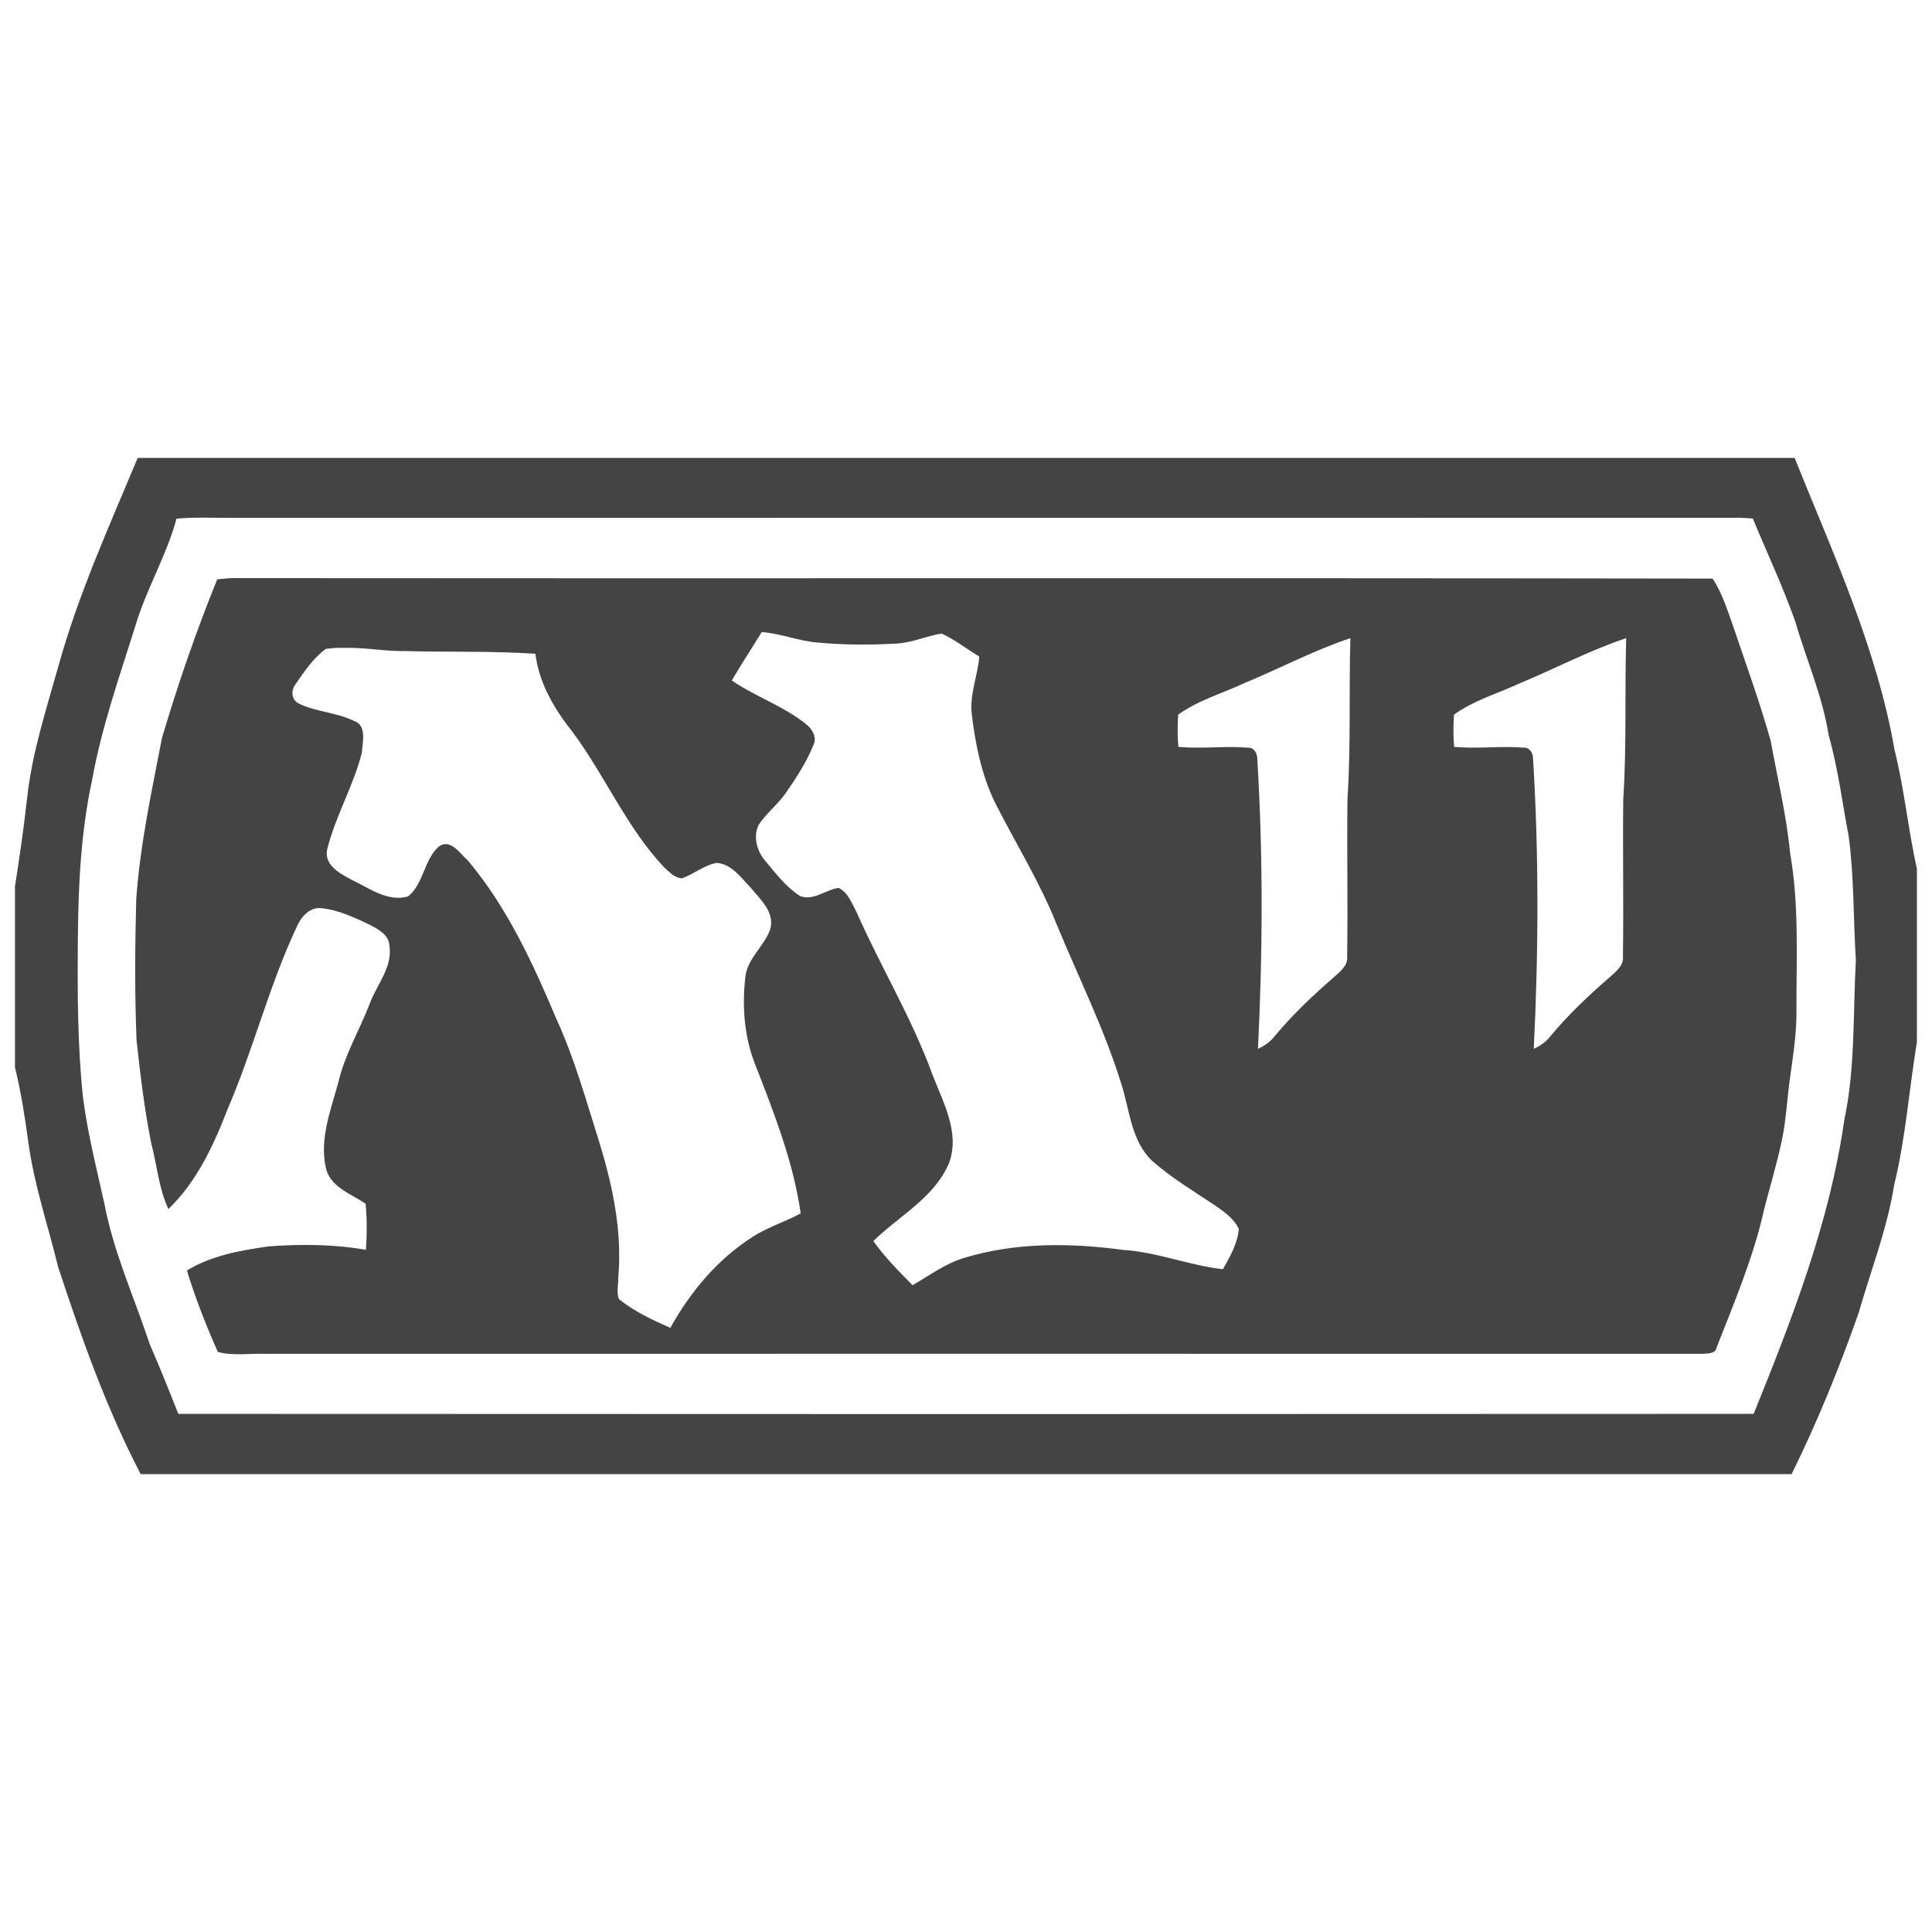
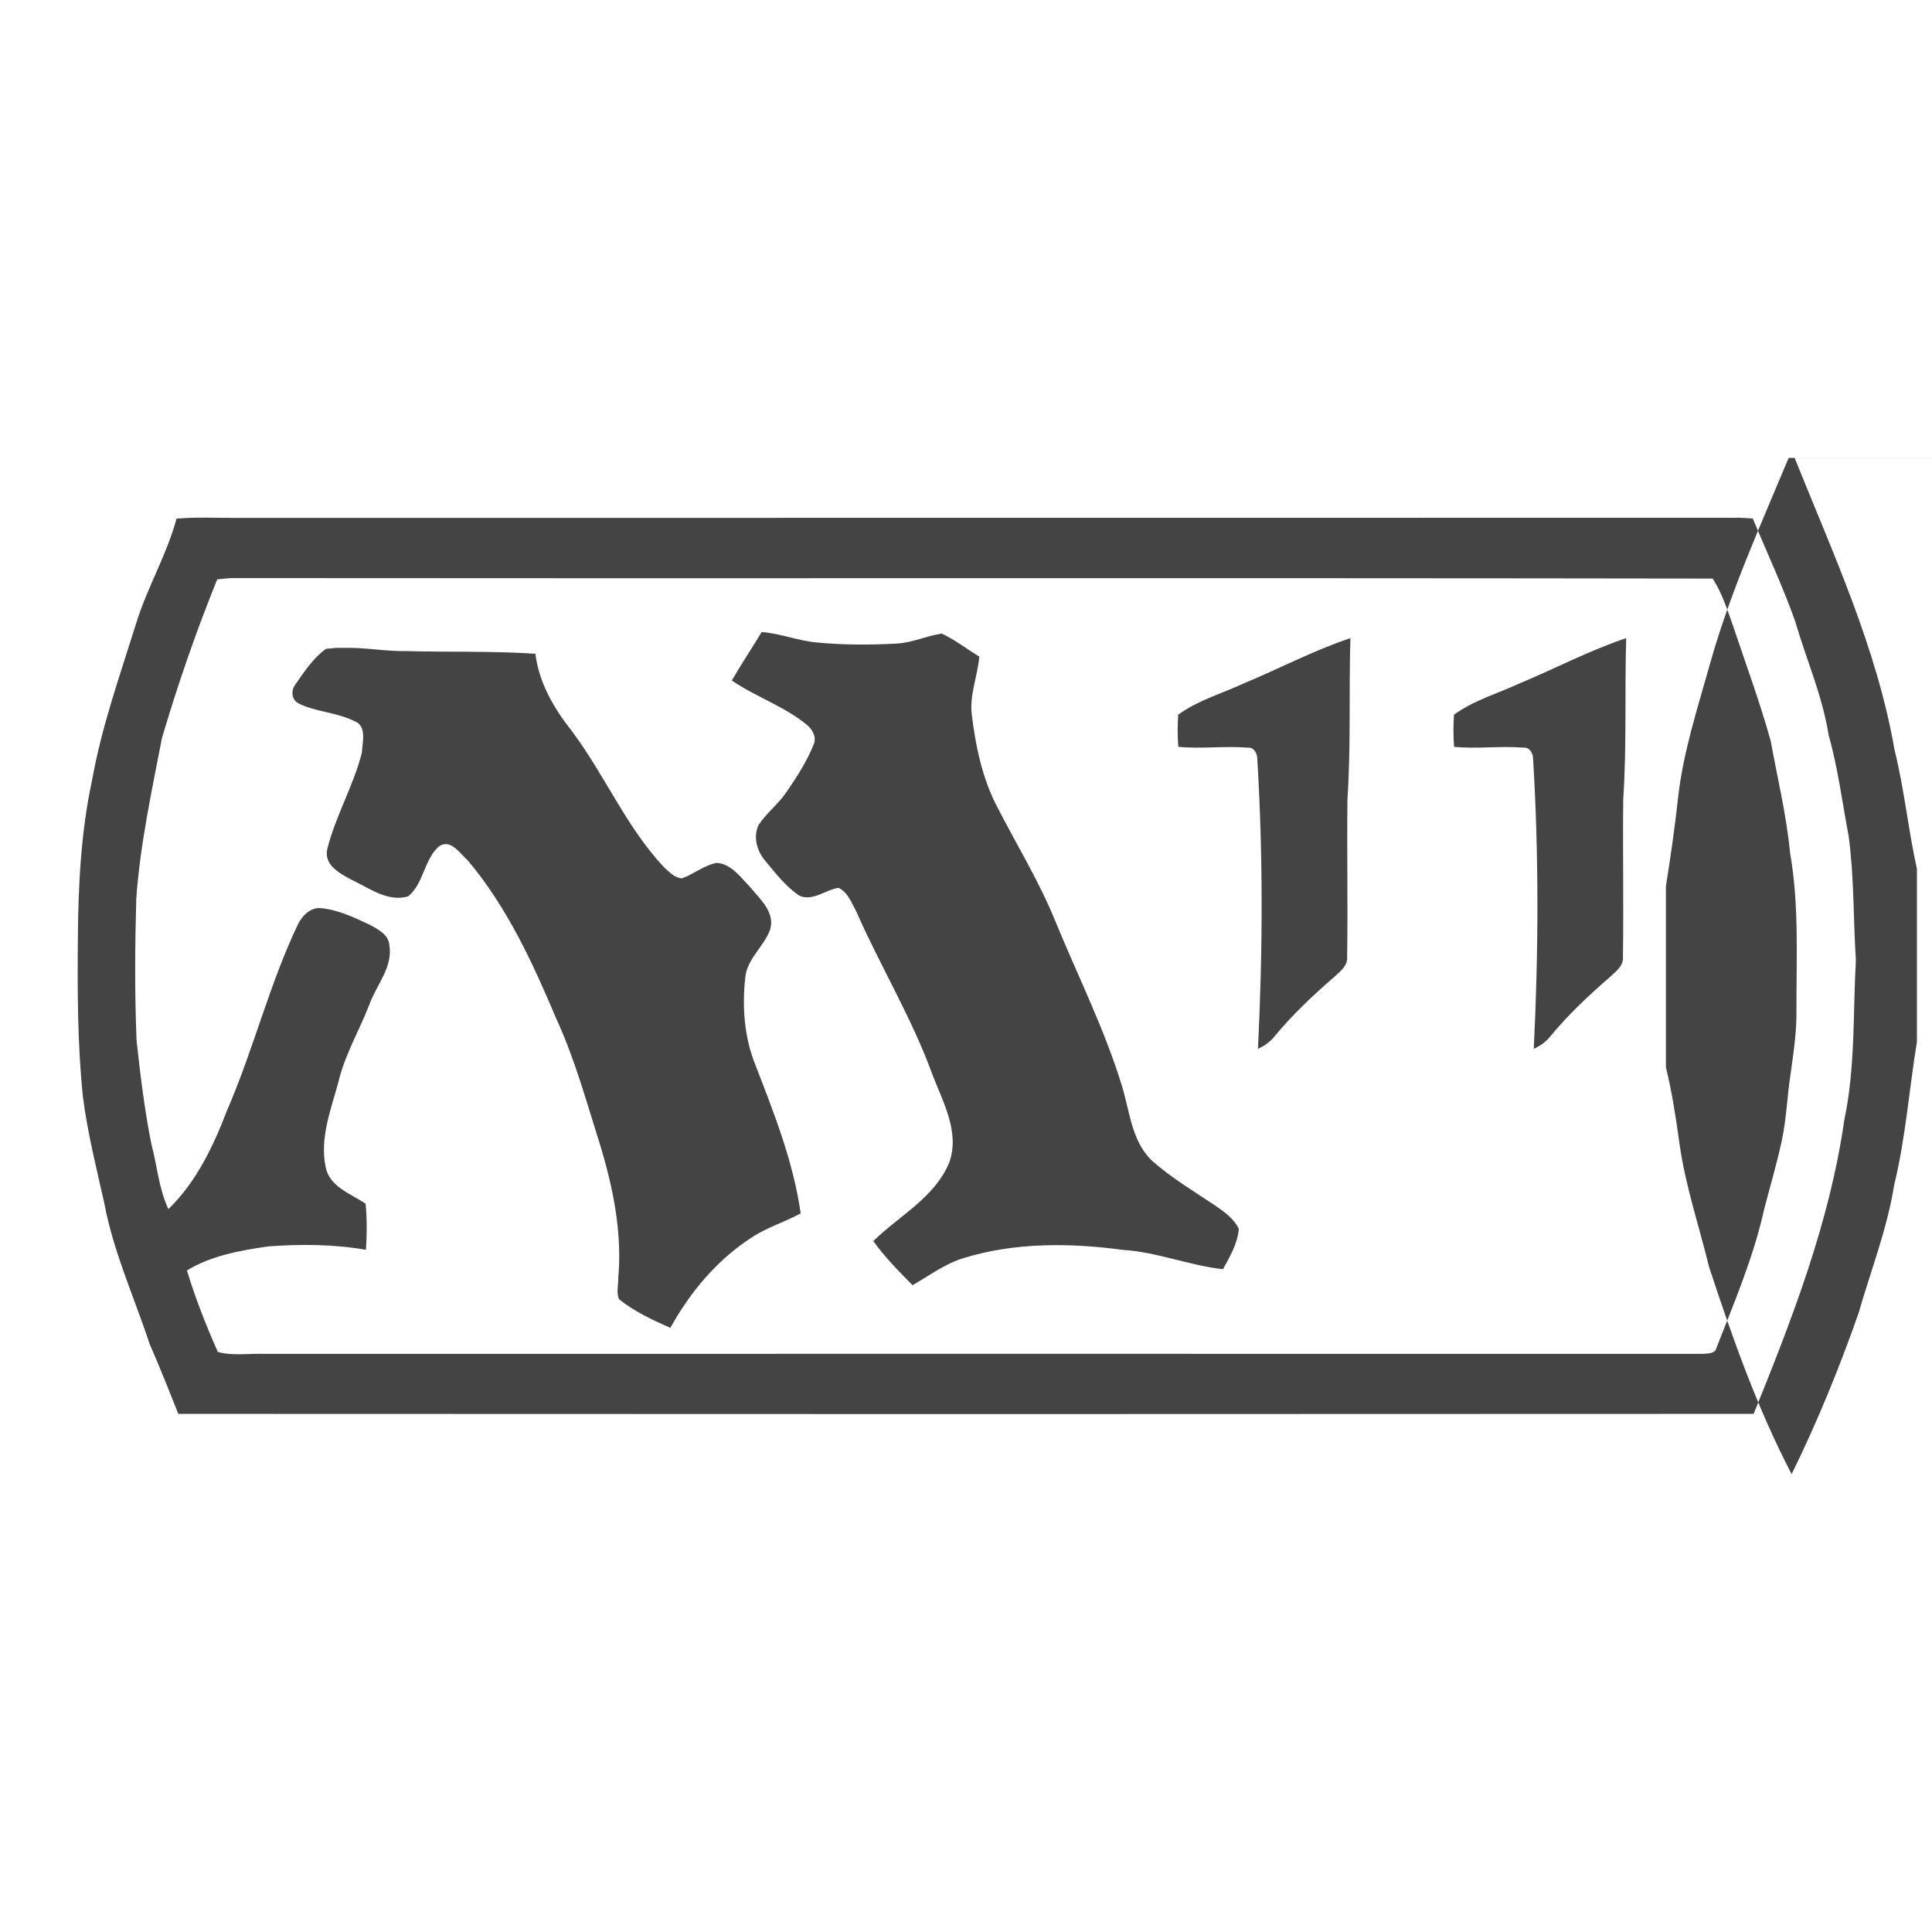
<svg xmlns="http://www.w3.org/2000/svg" version="1.1" width="32" height="32" viewBox="0 0 32 32">
  <title>m11</title>
-   <path fill="#444" d="M29.725 7.585c0.635 1.583 1.363 3.15 1.656 4.843 0.162 0.648 0.224 1.312 0.369 1.962v2.869c-0.13 0.79-0.187 1.593-0.377 2.37-0.116 0.731-0.389 1.42-0.591 2.126-0.319 0.906-0.682 1.799-1.107 2.661h-27.345c-0.571-1.096-0.984-2.264-1.368-3.434-0.169-0.694-0.401-1.37-0.495-2.079-0.057-0.411-0.12-0.822-0.219-1.224v-3c0.076-0.48 0.145-0.96 0.199-1.443 0.081-0.767 0.325-1.503 0.532-2.244 0.329-1.174 0.834-2.286 1.302-3.408h27.443zM28.77 8.576c-8.278 0.002-16.558 0-24.837 0.002-0.337 0.002-0.674-0.017-1.009 0.012-0.163 0.605-0.49 1.147-0.672 1.745-0.266 0.852-0.568 1.7-0.726 2.582-0.185 0.856-0.229 1.735-0.236 2.606-0.008 0.884-0.008 1.77 0.084 2.648 0.076 0.596 0.224 1.177 0.354 1.76 0.152 0.81 0.497 1.561 0.753 2.335 0.167 0.382 0.319 0.765 0.473 1.152 8.697 0.005 17.394 0.005 26.092 0 0.637-1.573 1.26-3.175 1.501-4.866 0.185-0.871 0.143-1.765 0.192-2.648-0.044-0.684-0.027-1.376-0.12-2.058-0.106-0.556-0.175-1.12-0.33-1.666-0.103-0.655-0.374-1.265-0.558-1.898-0.205-0.576-0.466-1.13-0.699-1.694-0.088-0.005-0.174-0.012-0.261-0.014zM3.865 9.575c8.168 0.008 16.334-0.005 24.502 0.008 0.157 0.241 0.243 0.519 0.34 0.79 0.212 0.633 0.443 1.258 0.622 1.902 0.111 0.616 0.261 1.225 0.32 1.851 0.152 0.861 0.103 1.737 0.106 2.606v0c0.005 0.364-0.052 0.724-0.101 1.083-0.054 0.357-0.066 0.724-0.142 1.078-0.081 0.379-0.192 0.75-0.29 1.127-0.174 0.79-0.492 1.54-0.788 2.294-0.020 0.113-0.147 0.103-0.236 0.11-7.939-0.002-15.878 0-23.82 0-0.256-0.009-0.522 0.037-0.77-0.032-0.195-0.438-0.372-0.888-0.512-1.349 0.406-0.248 0.886-0.332 1.351-0.399 0.536-0.039 1.083-0.037 1.614 0.057 0.018-0.253 0.018-0.509-0.005-0.763-0.243-0.167-0.598-0.278-0.662-0.608-0.101-0.479 0.088-0.954 0.212-1.412 0.108-0.457 0.352-0.861 0.519-1.297 0.118-0.318 0.384-0.605 0.324-0.965-0.010-0.175-0.189-0.266-0.327-0.34-0.251-0.118-0.512-0.243-0.793-0.273-0.182-0.025-0.324 0.123-0.396 0.27-0.472 0.992-0.733 2.065-1.169 3.071-0.229 0.596-0.51 1.194-0.975 1.642-0.16-0.342-0.187-0.724-0.283-1.083-0.113-0.566-0.182-1.14-0.244-1.708-0.032-0.782-0.027-1.565-0.005-2.35 0.064-0.898 0.256-1.782 0.426-2.663 0.263-0.888 0.566-1.767 0.915-2.626 0.089-0.008 0.177-0.020 0.266-0.022zM5.564 10.731l-0.166 0.016c-0.209 0.153-0.359 0.377-0.504 0.588-0.079 0.101-0.067 0.256 0.054 0.318 0.29 0.141 0.63 0.145 0.92 0.29 0.214 0.076 0.135 0.352 0.125 0.527-0.14 0.549-0.436 1.046-0.573 1.595-0.059 0.273 0.226 0.411 0.423 0.517 0.285 0.135 0.58 0.36 0.915 0.266 0.258-0.207 0.263-0.6 0.504-0.822 0.195-0.15 0.355 0.111 0.485 0.224 0.65 0.771 1.075 1.695 1.464 2.616 0.306 0.665 0.5 1.371 0.719 2.065 0.221 0.721 0.379 1.479 0.31 2.237 0.003 0.116-0.035 0.244 0.014 0.352 0.254 0.204 0.551 0.342 0.849 0.473 0.33-0.595 0.777-1.13 1.354-1.501 0.251-0.165 0.541-0.251 0.805-0.394-0.121-0.854-0.443-1.666-0.753-2.466v0c-0.185-0.462-0.219-0.97-0.163-1.459 0.039-0.306 0.313-0.5 0.411-0.781 0.081-0.28-0.162-0.492-0.323-0.689-0.16-0.163-0.312-0.391-0.561-0.411-0.212 0.037-0.379 0.187-0.578 0.256-0.124-0.008-0.212-0.108-0.298-0.185-0.62-0.66-0.975-1.514-1.511-2.235-0.301-0.379-0.559-0.81-0.618-1.3-0.714-0.047-1.429-0.025-2.146-0.044-0.277 0.005-0.552-0.040-0.828-0.051-0.111-0.005-0.222-0.001-0.332-0.002zM12.616 10.469c-0.163 0.268-0.338 0.532-0.495 0.802 0.396 0.271 0.866 0.426 1.24 0.731 0.094 0.079 0.173 0.209 0.113 0.335-0.111 0.28-0.278 0.534-0.448 0.782-0.133 0.199-0.332 0.347-0.462 0.546-0.094 0.2-0.025 0.438 0.115 0.598 0.173 0.207 0.34 0.428 0.568 0.576 0.222 0.091 0.426-0.103 0.643-0.133 0.155 0.074 0.217 0.254 0.295 0.396 0.401 0.911 0.923 1.767 1.263 2.707 0.175 0.453 0.452 0.948 0.275 1.445-0.239 0.581-0.829 0.881-1.258 1.302 0.19 0.266 0.421 0.5 0.65 0.731 0.278-0.16 0.537-0.355 0.847-0.45 0.852-0.261 1.76-0.253 2.636-0.135 0.566 0.035 1.098 0.258 1.658 0.32 0.116-0.209 0.241-0.423 0.263-0.667-0.081-0.172-0.241-0.283-0.389-0.386-0.354-0.236-0.723-0.457-1.043-0.738-0.35-0.327-0.374-0.837-0.512-1.27-0.283-0.918-0.716-1.782-1.082-2.671-0.279-0.696-0.679-1.336-1.017-2.005-0.216-0.45-0.319-0.945-0.379-1.44-0.044-0.333 0.096-0.643 0.123-0.97-0.207-0.125-0.401-0.278-0.622-0.381-0.249 0.037-0.485 0.15-0.741 0.165-0.443 0.025-0.888 0.025-1.331-0.018-0.307-0.027-0.6-0.15-0.91-0.172zM26.934 10.57c-0.61 0.204-1.181 0.507-1.774 0.753l0-0c-0.362 0.168-0.753 0.278-1.078 0.515-0.010 0.177-0.013 0.354 0.003 0.532 0.384 0.037 0.767-0.018 1.152 0.014 0.096-0.008 0.152 0.086 0.155 0.172 0.098 1.605 0.091 3.212 0.012 4.816 0.106-0.049 0.205-0.116 0.276-0.209 0.295-0.357 0.635-0.677 0.987-0.982 0.099-0.091 0.229-0.187 0.214-0.34 0.013-0.869-0.005-1.738 0.005-2.604 0.059-0.888 0.022-1.779 0.049-2.667zM22.366 10.57c-0.61 0.204-1.181 0.507-1.774 0.753v0c-0.362 0.168-0.753 0.278-1.078 0.515-0.010 0.177-0.013 0.354 0.003 0.532 0.384 0.037 0.767-0.018 1.152 0.014 0.096-0.008 0.152 0.086 0.155 0.172 0.098 1.605 0.091 3.212 0.012 4.816 0.106-0.049 0.205-0.116 0.276-0.209 0.296-0.357 0.635-0.677 0.987-0.982 0.099-0.091 0.229-0.187 0.214-0.34 0.013-0.869-0.005-1.738 0.005-2.604 0.059-0.888 0.022-1.779 0.049-2.668z" />
+   <path fill="#444" d="M29.725 7.585c0.635 1.583 1.363 3.15 1.656 4.843 0.162 0.648 0.224 1.312 0.369 1.962v2.869c-0.13 0.79-0.187 1.593-0.377 2.37-0.116 0.731-0.389 1.42-0.591 2.126-0.319 0.906-0.682 1.799-1.107 2.661c-0.571-1.096-0.984-2.264-1.368-3.434-0.169-0.694-0.401-1.37-0.495-2.079-0.057-0.411-0.12-0.822-0.219-1.224v-3c0.076-0.48 0.145-0.96 0.199-1.443 0.081-0.767 0.325-1.503 0.532-2.244 0.329-1.174 0.834-2.286 1.302-3.408h27.443zM28.77 8.576c-8.278 0.002-16.558 0-24.837 0.002-0.337 0.002-0.674-0.017-1.009 0.012-0.163 0.605-0.49 1.147-0.672 1.745-0.266 0.852-0.568 1.7-0.726 2.582-0.185 0.856-0.229 1.735-0.236 2.606-0.008 0.884-0.008 1.77 0.084 2.648 0.076 0.596 0.224 1.177 0.354 1.76 0.152 0.81 0.497 1.561 0.753 2.335 0.167 0.382 0.319 0.765 0.473 1.152 8.697 0.005 17.394 0.005 26.092 0 0.637-1.573 1.26-3.175 1.501-4.866 0.185-0.871 0.143-1.765 0.192-2.648-0.044-0.684-0.027-1.376-0.12-2.058-0.106-0.556-0.175-1.12-0.33-1.666-0.103-0.655-0.374-1.265-0.558-1.898-0.205-0.576-0.466-1.13-0.699-1.694-0.088-0.005-0.174-0.012-0.261-0.014zM3.865 9.575c8.168 0.008 16.334-0.005 24.502 0.008 0.157 0.241 0.243 0.519 0.34 0.79 0.212 0.633 0.443 1.258 0.622 1.902 0.111 0.616 0.261 1.225 0.32 1.851 0.152 0.861 0.103 1.737 0.106 2.606v0c0.005 0.364-0.052 0.724-0.101 1.083-0.054 0.357-0.066 0.724-0.142 1.078-0.081 0.379-0.192 0.75-0.29 1.127-0.174 0.79-0.492 1.54-0.788 2.294-0.020 0.113-0.147 0.103-0.236 0.11-7.939-0.002-15.878 0-23.82 0-0.256-0.009-0.522 0.037-0.77-0.032-0.195-0.438-0.372-0.888-0.512-1.349 0.406-0.248 0.886-0.332 1.351-0.399 0.536-0.039 1.083-0.037 1.614 0.057 0.018-0.253 0.018-0.509-0.005-0.763-0.243-0.167-0.598-0.278-0.662-0.608-0.101-0.479 0.088-0.954 0.212-1.412 0.108-0.457 0.352-0.861 0.519-1.297 0.118-0.318 0.384-0.605 0.324-0.965-0.010-0.175-0.189-0.266-0.327-0.34-0.251-0.118-0.512-0.243-0.793-0.273-0.182-0.025-0.324 0.123-0.396 0.27-0.472 0.992-0.733 2.065-1.169 3.071-0.229 0.596-0.51 1.194-0.975 1.642-0.16-0.342-0.187-0.724-0.283-1.083-0.113-0.566-0.182-1.14-0.244-1.708-0.032-0.782-0.027-1.565-0.005-2.35 0.064-0.898 0.256-1.782 0.426-2.663 0.263-0.888 0.566-1.767 0.915-2.626 0.089-0.008 0.177-0.020 0.266-0.022zM5.564 10.731l-0.166 0.016c-0.209 0.153-0.359 0.377-0.504 0.588-0.079 0.101-0.067 0.256 0.054 0.318 0.29 0.141 0.63 0.145 0.92 0.29 0.214 0.076 0.135 0.352 0.125 0.527-0.14 0.549-0.436 1.046-0.573 1.595-0.059 0.273 0.226 0.411 0.423 0.517 0.285 0.135 0.58 0.36 0.915 0.266 0.258-0.207 0.263-0.6 0.504-0.822 0.195-0.15 0.355 0.111 0.485 0.224 0.65 0.771 1.075 1.695 1.464 2.616 0.306 0.665 0.5 1.371 0.719 2.065 0.221 0.721 0.379 1.479 0.31 2.237 0.003 0.116-0.035 0.244 0.014 0.352 0.254 0.204 0.551 0.342 0.849 0.473 0.33-0.595 0.777-1.13 1.354-1.501 0.251-0.165 0.541-0.251 0.805-0.394-0.121-0.854-0.443-1.666-0.753-2.466v0c-0.185-0.462-0.219-0.97-0.163-1.459 0.039-0.306 0.313-0.5 0.411-0.781 0.081-0.28-0.162-0.492-0.323-0.689-0.16-0.163-0.312-0.391-0.561-0.411-0.212 0.037-0.379 0.187-0.578 0.256-0.124-0.008-0.212-0.108-0.298-0.185-0.62-0.66-0.975-1.514-1.511-2.235-0.301-0.379-0.559-0.81-0.618-1.3-0.714-0.047-1.429-0.025-2.146-0.044-0.277 0.005-0.552-0.040-0.828-0.051-0.111-0.005-0.222-0.001-0.332-0.002zM12.616 10.469c-0.163 0.268-0.338 0.532-0.495 0.802 0.396 0.271 0.866 0.426 1.24 0.731 0.094 0.079 0.173 0.209 0.113 0.335-0.111 0.28-0.278 0.534-0.448 0.782-0.133 0.199-0.332 0.347-0.462 0.546-0.094 0.2-0.025 0.438 0.115 0.598 0.173 0.207 0.34 0.428 0.568 0.576 0.222 0.091 0.426-0.103 0.643-0.133 0.155 0.074 0.217 0.254 0.295 0.396 0.401 0.911 0.923 1.767 1.263 2.707 0.175 0.453 0.452 0.948 0.275 1.445-0.239 0.581-0.829 0.881-1.258 1.302 0.19 0.266 0.421 0.5 0.65 0.731 0.278-0.16 0.537-0.355 0.847-0.45 0.852-0.261 1.76-0.253 2.636-0.135 0.566 0.035 1.098 0.258 1.658 0.32 0.116-0.209 0.241-0.423 0.263-0.667-0.081-0.172-0.241-0.283-0.389-0.386-0.354-0.236-0.723-0.457-1.043-0.738-0.35-0.327-0.374-0.837-0.512-1.27-0.283-0.918-0.716-1.782-1.082-2.671-0.279-0.696-0.679-1.336-1.017-2.005-0.216-0.45-0.319-0.945-0.379-1.44-0.044-0.333 0.096-0.643 0.123-0.97-0.207-0.125-0.401-0.278-0.622-0.381-0.249 0.037-0.485 0.15-0.741 0.165-0.443 0.025-0.888 0.025-1.331-0.018-0.307-0.027-0.6-0.15-0.91-0.172zM26.934 10.57c-0.61 0.204-1.181 0.507-1.774 0.753l0-0c-0.362 0.168-0.753 0.278-1.078 0.515-0.010 0.177-0.013 0.354 0.003 0.532 0.384 0.037 0.767-0.018 1.152 0.014 0.096-0.008 0.152 0.086 0.155 0.172 0.098 1.605 0.091 3.212 0.012 4.816 0.106-0.049 0.205-0.116 0.276-0.209 0.295-0.357 0.635-0.677 0.987-0.982 0.099-0.091 0.229-0.187 0.214-0.34 0.013-0.869-0.005-1.738 0.005-2.604 0.059-0.888 0.022-1.779 0.049-2.667zM22.366 10.57c-0.61 0.204-1.181 0.507-1.774 0.753v0c-0.362 0.168-0.753 0.278-1.078 0.515-0.010 0.177-0.013 0.354 0.003 0.532 0.384 0.037 0.767-0.018 1.152 0.014 0.096-0.008 0.152 0.086 0.155 0.172 0.098 1.605 0.091 3.212 0.012 4.816 0.106-0.049 0.205-0.116 0.276-0.209 0.296-0.357 0.635-0.677 0.987-0.982 0.099-0.091 0.229-0.187 0.214-0.34 0.013-0.869-0.005-1.738 0.005-2.604 0.059-0.888 0.022-1.779 0.049-2.668z" />
</svg>